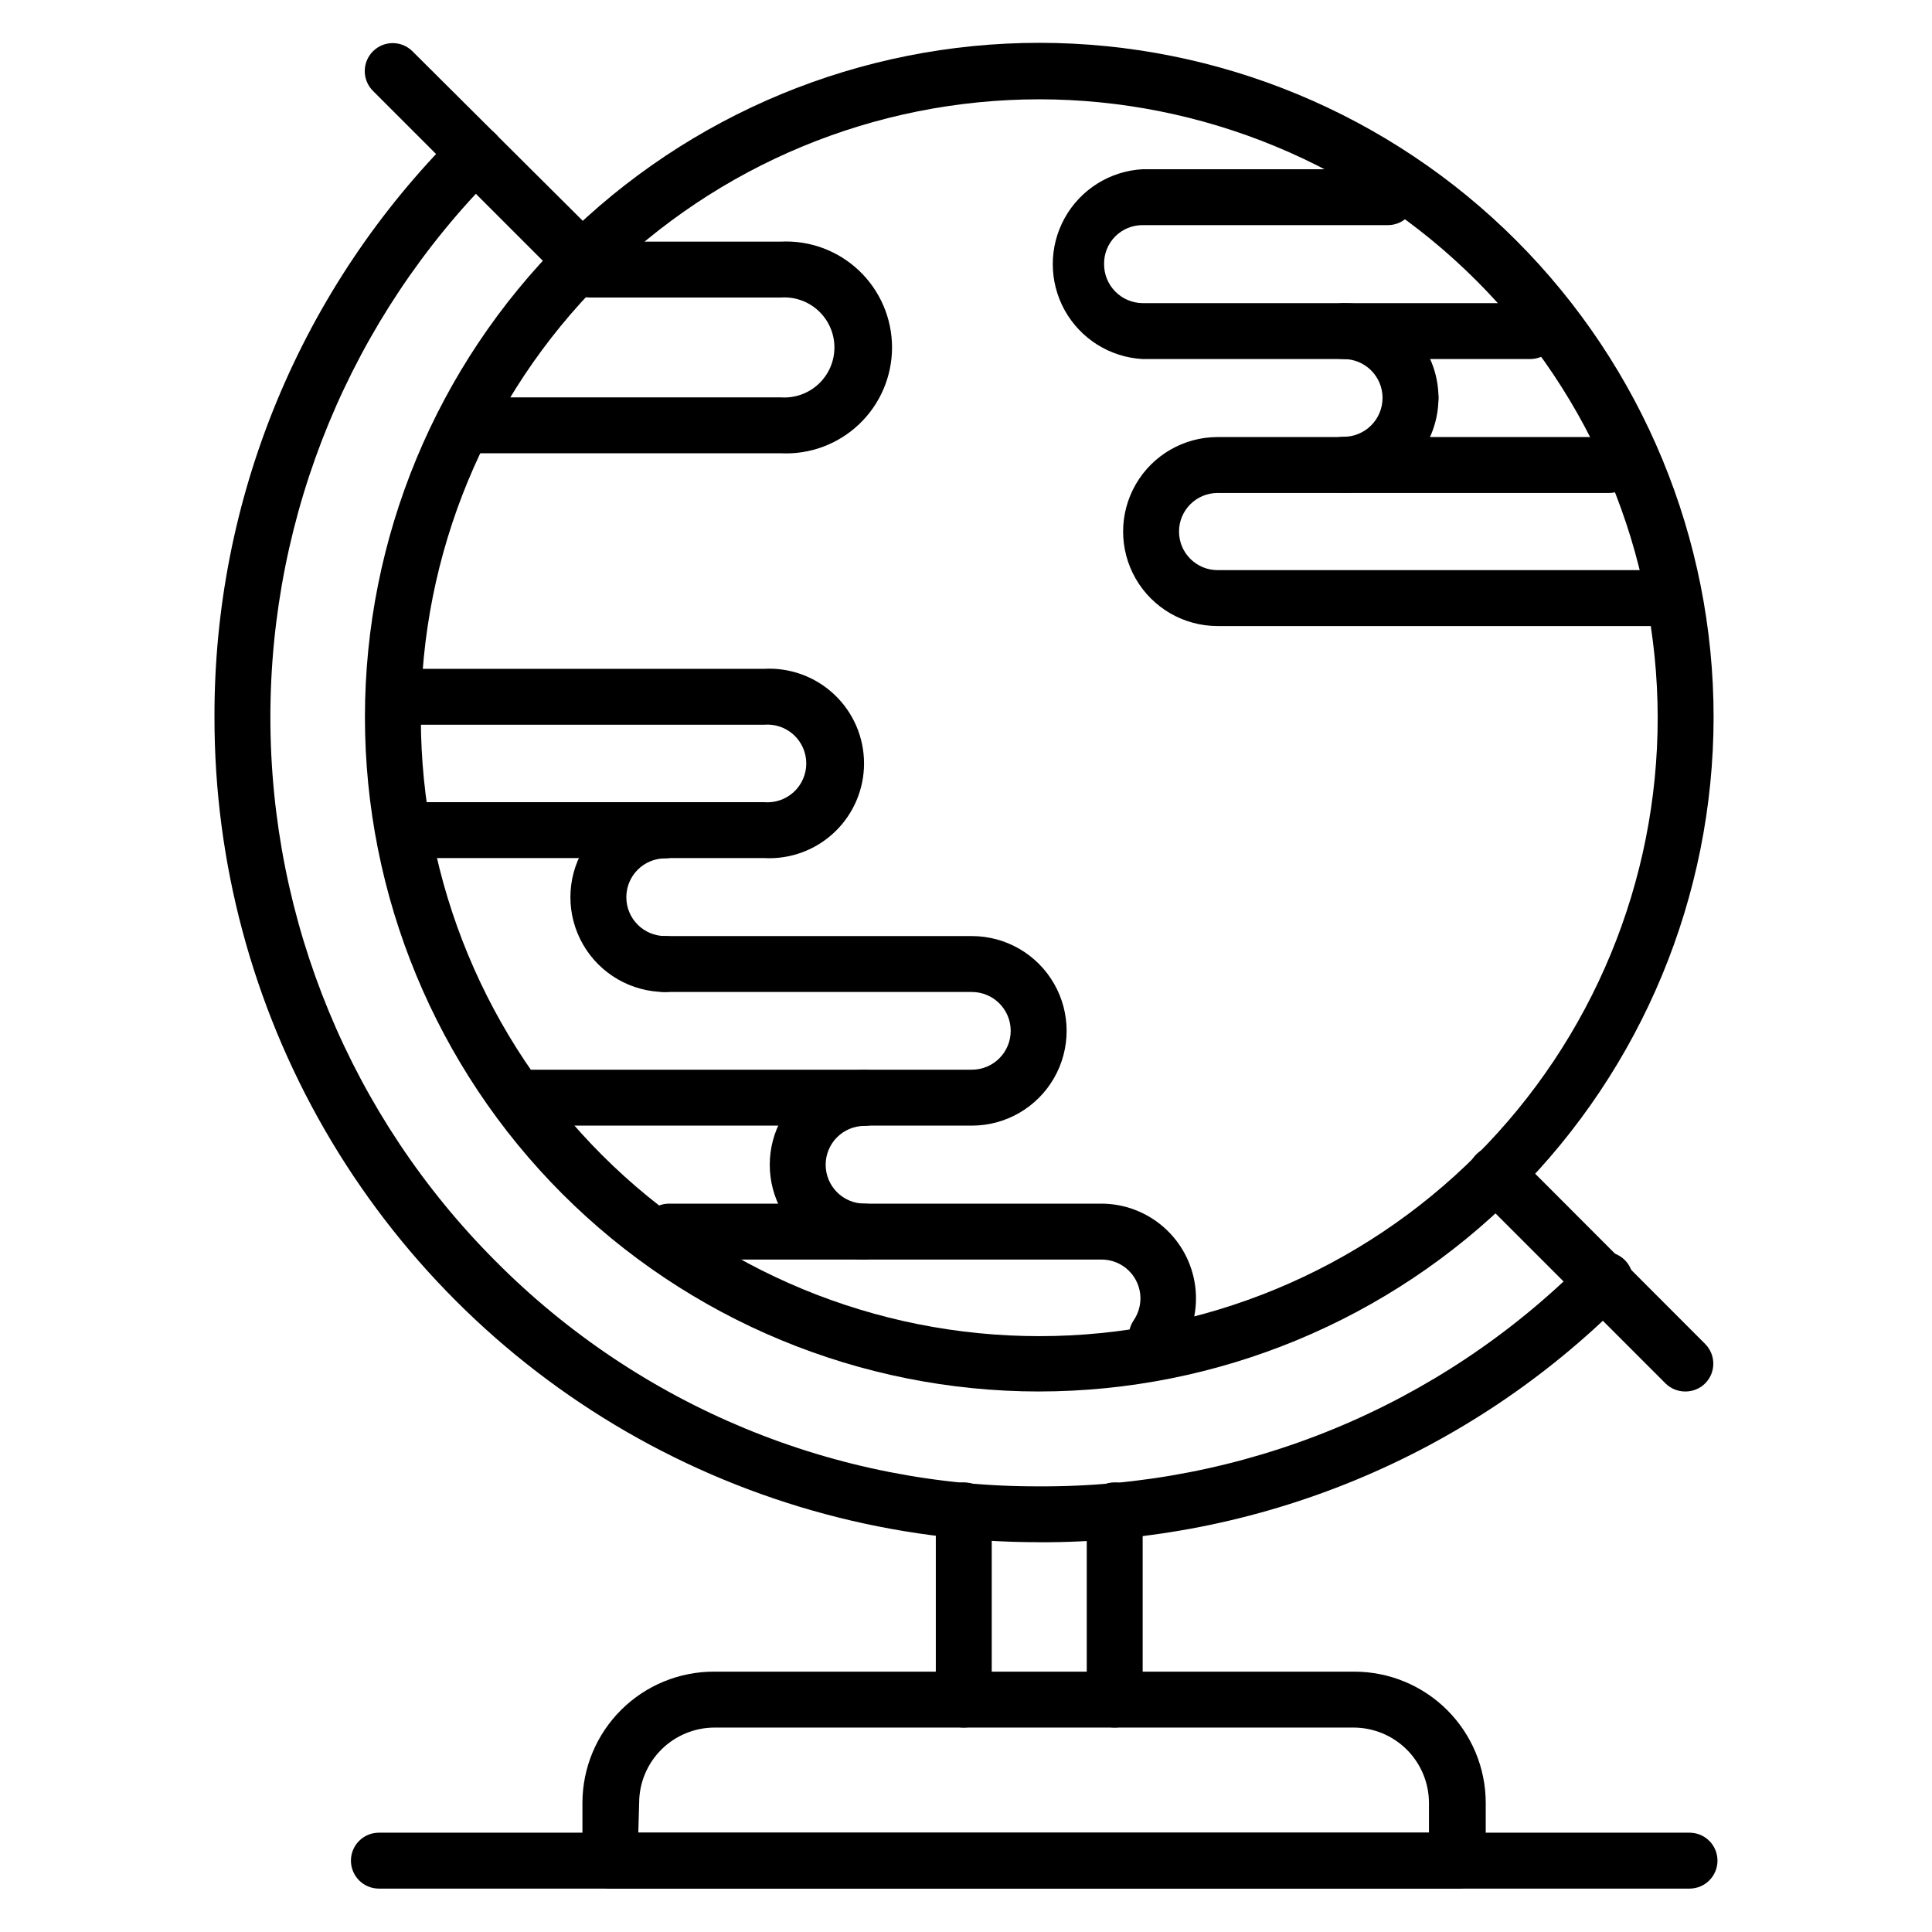
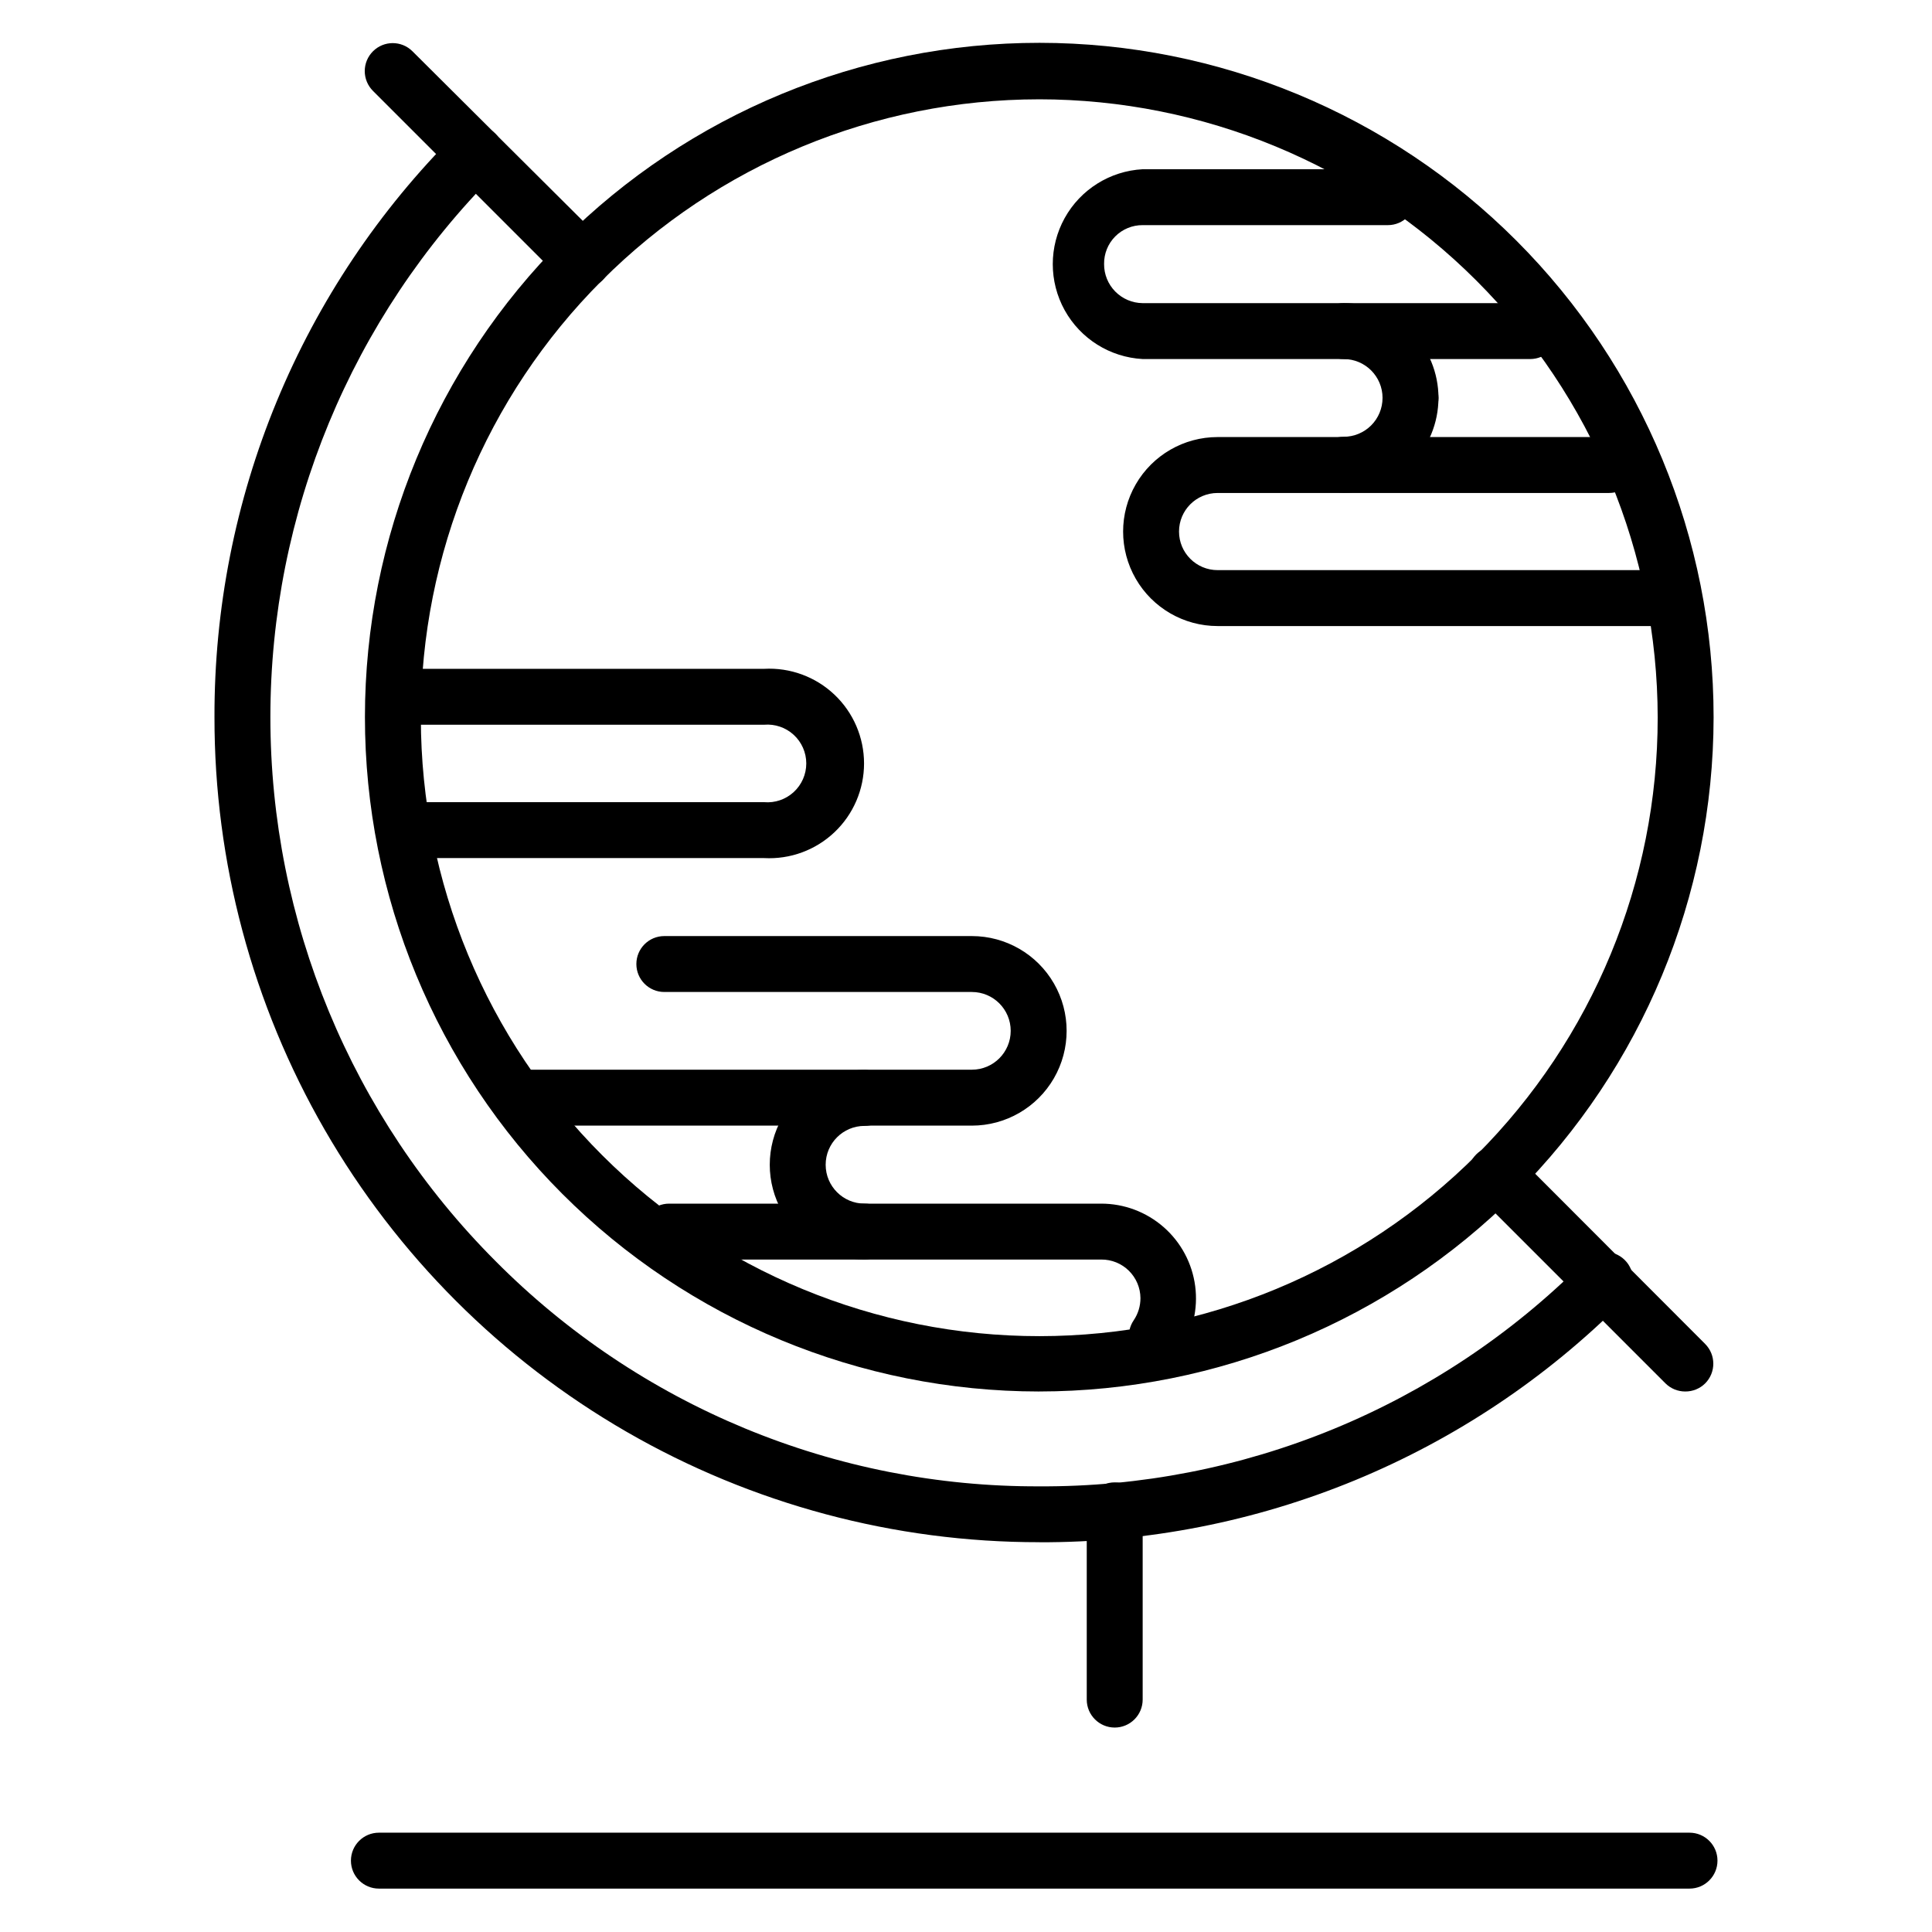
<svg xmlns="http://www.w3.org/2000/svg" fill="#000000" width="800px" height="800px" version="1.1" viewBox="144 144 512 512">
  <g>
    <path d="m549.51 239.15h-102.69c-8.664-0.469-16.473-5.363-20.676-12.953-4.199-7.59-4.199-16.809 0-24.398 4.203-7.59 12.012-12.484 20.676-12.953h64.977c4.09 0 7.406 3.316 7.406 7.41 0 4.09-3.316 7.406-7.406 7.406h-64.977c-2.731-0.02-5.356 1.062-7.281 3-1.922 1.938-2.984 4.57-2.945 7.301-0.02 2.731 1.047 5.356 2.965 7.301 1.918 1.945 4.531 3.051 7.262 3.07h102.69c4.09 0 7.41 3.316 7.41 7.41 0 4.09-3.32 7.406-7.41 7.406z" />
    <path d="m500.09 274.57c-4.094 0-7.41-3.32-7.41-7.41 0-4.094 3.316-7.41 7.41-7.41 2.731 0 5.352-1.086 7.281-3.016 1.934-1.93 3.016-4.551 3.016-7.281 0-4.094 3.32-7.41 7.41-7.41 4.094 0 7.41 3.316 7.41 7.41 0 6.66-2.648 13.051-7.356 17.758-4.711 4.711-11.102 7.359-17.762 7.359z" />
    <path d="m517.8 256.86c-4.09 0-7.41-3.316-7.41-7.406 0-5.688-4.609-10.301-10.297-10.301-4.094 0-7.41-3.316-7.41-7.406 0-4.094 3.316-7.41 7.41-7.41 6.66 0 13.051 2.644 17.762 7.356 4.707 4.711 7.356 11.098 7.356 17.762 0 1.965-0.781 3.848-2.172 5.238-1.387 1.391-3.273 2.168-5.238 2.168z" />
    <path d="m581.82 309.91h-115.14c-8.945 0-17.215-4.773-21.688-12.523-4.473-7.746-4.473-17.293 0-25.039 4.473-7.75 12.742-12.523 21.688-12.523h103.73c4.09 0 7.406 3.316 7.406 7.41 0 4.09-3.316 7.41-7.406 7.41h-103.73c-5.648 0-10.227 4.574-10.227 10.223 0 5.648 4.578 10.223 10.227 10.223h115.14c4.09 0 7.406 3.32 7.406 7.41 0 4.094-3.316 7.41-7.406 7.41z" />
    <path d="m401.55 442.3h-116.84c-4.09 0-7.41-3.316-7.41-7.41 0-4.09 3.32-7.41 7.41-7.41h116.84c5.688 0 10.297-4.609 10.297-10.297s-4.609-10.297-10.297-10.297h-81.5c-4.09 0-7.406-3.32-7.406-7.41 0-4.094 3.316-7.41 7.406-7.41h81.5c8.973 0 17.266 4.789 21.75 12.559 4.488 7.769 4.488 17.344 0 25.117-4.484 7.769-12.777 12.559-21.75 12.559z" />
    <path d="m346.5 371.4h-92.906c-4.094 0-7.41-3.316-7.41-7.406 0-4.094 3.316-7.41 7.41-7.41h92.906c2.875 0.246 5.719-0.727 7.84-2.676 2.125-1.953 3.332-4.703 3.332-7.586 0-2.883-1.207-5.633-3.332-7.586-2.121-1.949-4.965-2.918-7.84-2.676h-95.5c-4.09 0-7.41-3.316-7.41-7.41 0-4.09 3.32-7.406 7.41-7.406h95.5c6.891-0.375 13.629 2.098 18.637 6.844 5.008 4.742 7.844 11.336 7.844 18.234 0 6.898-2.836 13.492-7.844 18.234-5.008 4.746-11.746 7.219-18.637 6.844z" />
    <path d="m373.11 477.79c-8.977 0-17.266-4.789-21.754-12.559-4.484-7.769-4.484-17.344 0-25.117 4.488-7.769 12.777-12.559 21.754-12.559 4.09 0 7.406 3.32 7.406 7.41 0 4.094-3.316 7.41-7.406 7.41-5.688 0-10.301 4.609-10.301 10.297s4.613 10.301 10.301 10.301c4.09 0 7.406 3.316 7.406 7.406 0 4.094-3.316 7.41-7.406 7.41z" />
    <path d="m450.53 505.43c-1.473-0.027-2.91-0.465-4.148-1.262-3.375-2.312-4.238-6.922-1.926-10.297 1.164-1.73 1.781-3.769 1.777-5.856-0.02-2.731-1.125-5.34-3.07-7.258-1.945-1.918-4.57-2.984-7.301-2.965h-114.54c-4.094 0-7.41-3.316-7.41-7.41 0-4.09 3.316-7.406 7.41-7.406h114.47c6.106-0.012 12.004 2.203 16.594 6.227 4.594 4.023 7.562 9.582 8.352 15.633 0.793 6.055-0.648 12.191-4.055 17.258-1.363 2.07-3.668 3.32-6.148 3.336z" />
-     <path d="m320.28 406.89c-8.973 0-17.266-4.789-21.75-12.559-4.488-7.773-4.488-17.348 0-25.117 4.484-7.773 12.777-12.559 21.75-12.559 4.094 0 7.41 3.316 7.41 7.41 0 4.09-3.316 7.406-7.41 7.406-5.688 0-10.297 4.613-10.297 10.301s4.609 10.297 10.297 10.297c4.094 0 7.41 3.316 7.41 7.41 0 4.09-3.316 7.41-7.41 7.41z" />
-     <path d="m350.88 264.12h-80.98c-4.094 0-7.41-3.316-7.41-7.406 0-4.094 3.316-7.41 7.41-7.41h80.98c3.676 0.273 7.305-0.996 10.008-3.504 2.707-2.508 4.242-6.031 4.242-9.723 0-3.688-1.535-7.211-4.242-9.719-2.703-2.512-6.332-3.781-10.008-3.504h-50.457c-4.09 0-7.41-3.32-7.41-7.41 0-4.094 3.32-7.41 7.41-7.41h50.457c7.688-0.395 15.199 2.383 20.777 7.684 5.582 5.305 8.742 12.664 8.742 20.359 0 7.699-3.16 15.059-8.742 20.359-5.578 5.301-13.09 8.078-20.777 7.684z" />
    <path d="m419.34 512.76c-47.395-0.02-92.84-18.863-126.34-52.391s-52.309-78.992-52.289-126.39 18.863-92.84 52.391-126.34 78.992-52.309 126.39-52.289 92.84 18.867 126.34 52.395 52.309 78.988 52.289 126.38c-0.059 47.383-18.918 92.809-52.438 126.3-33.516 33.492-78.957 52.312-126.34 52.332zm0-342.44c-43.465 0.02-85.145 17.305-115.86 48.055-30.723 30.746-47.969 72.441-47.949 115.91 0.02 43.465 17.305 85.141 48.055 115.86 30.746 30.719 72.441 47.969 115.91 47.949s85.141-17.305 115.86-48.055c30.719-30.746 47.969-72.441 47.949-115.91-0.059-43.453-17.359-85.109-48.098-115.82s-72.41-47.973-115.86-47.992z" />
    <path d="m419.41 552.7c-38.383 0.027-76.094-10.062-109.34-29.246-33.242-19.188-60.84-46.797-80.016-80.047-19.176-33.246-29.254-70.961-29.215-109.34-0.078-28.719 5.531-57.168 16.504-83.707 10.973-26.539 27.098-50.645 47.438-70.918 2.906-2.906 7.617-2.906 10.52 0 2.906 2.906 2.906 7.617 0 10.52-38.191 38.234-59.648 90.062-59.648 144.11 0 54.043 21.457 105.87 59.648 144.11 18.863 19.008 41.316 34.078 66.055 44.332 24.738 10.25 51.27 15.48 78.051 15.383 26.746 0.145 53.254-5.023 77.992-15.195 24.734-10.176 47.207-25.156 66.113-44.074 1.293-1.668 3.242-2.703 5.348-2.844 2.106-0.145 4.172 0.617 5.684 2.098 1.508 1.477 2.312 3.527 2.219 5.637-0.098 2.106-1.094 4.074-2.731 5.406-20.285 20.312-44.395 36.41-70.934 47.359-26.539 10.945-54.984 16.531-83.691 16.43z" />
    <path d="m590.63 512.76c-1.973 0.012-3.863-0.762-5.262-2.148l-50.16-50.16v0.004c-2.902-2.906-2.902-7.617 0-10.523 2.906-2.902 7.617-2.902 10.523 0l50.16 50.234h-0.004c2.875 2.891 2.875 7.555 0 10.445-1.398 1.387-3.289 2.16-5.258 2.148z" />
    <path d="m298.27 220.41c-1.969 0.012-3.863-0.762-5.262-2.148l-50.156-50.16c-1.402-1.391-2.191-3.285-2.191-5.262 0-1.973 0.789-3.867 2.191-5.258 2.891-2.875 7.555-2.875 10.445 0l50.383 50.156c1.402 1.395 2.191 3.285 2.191 5.262 0 1.977-0.789 3.871-2.191 5.262-1.438 1.422-3.391 2.199-5.41 2.148z" />
-     <path d="m399.41 601.82c-4.094 0-7.41-3.32-7.41-7.41v-50.16c0-4.09 3.316-7.406 7.41-7.406 4.09 0 7.41 3.316 7.41 7.406v50.16c0 1.965-0.781 3.848-2.172 5.238-1.391 1.391-3.273 2.172-5.238 2.172z" />
    <path d="m439.41 601.82c-4.09 0-7.41-3.32-7.41-7.41v-50.16c0-4.09 3.32-7.406 7.41-7.406 4.094 0 7.41 3.316 7.41 7.406v50.16c0 1.965-0.781 3.848-2.172 5.238-1.387 1.391-3.273 2.172-5.238 2.172z" />
-     <path d="m530.1 644.5h-224.34c-4.094 0-7.41-3.32-7.41-7.41v-15.336c0.02-9.25 3.719-18.109 10.277-24.629 6.562-6.519 15.445-10.16 24.691-10.121h169.67c9.207 0.02 18.035 3.688 24.547 10.199s10.18 15.34 10.199 24.551v15.336c0 2.004-0.809 3.922-2.246 5.32-1.438 1.395-3.383 2.148-5.383 2.09zm-216.94-14.82h209.53v-7.926c-0.02-5.281-2.125-10.34-5.859-14.074-3.734-3.731-8.793-5.836-14.07-5.856h-169.45c-5.277 0.02-10.336 2.125-14.07 5.856-3.734 3.734-5.84 8.793-5.859 14.074z" />
    <path d="m591.74 644.5h-347.33c-4.09 0-7.41-3.32-7.41-7.41 0-4.094 3.32-7.41 7.41-7.41h347.33c4.094 0 7.41 3.316 7.41 7.41 0 4.09-3.316 7.41-7.41 7.41z" />
  </g>
</svg>